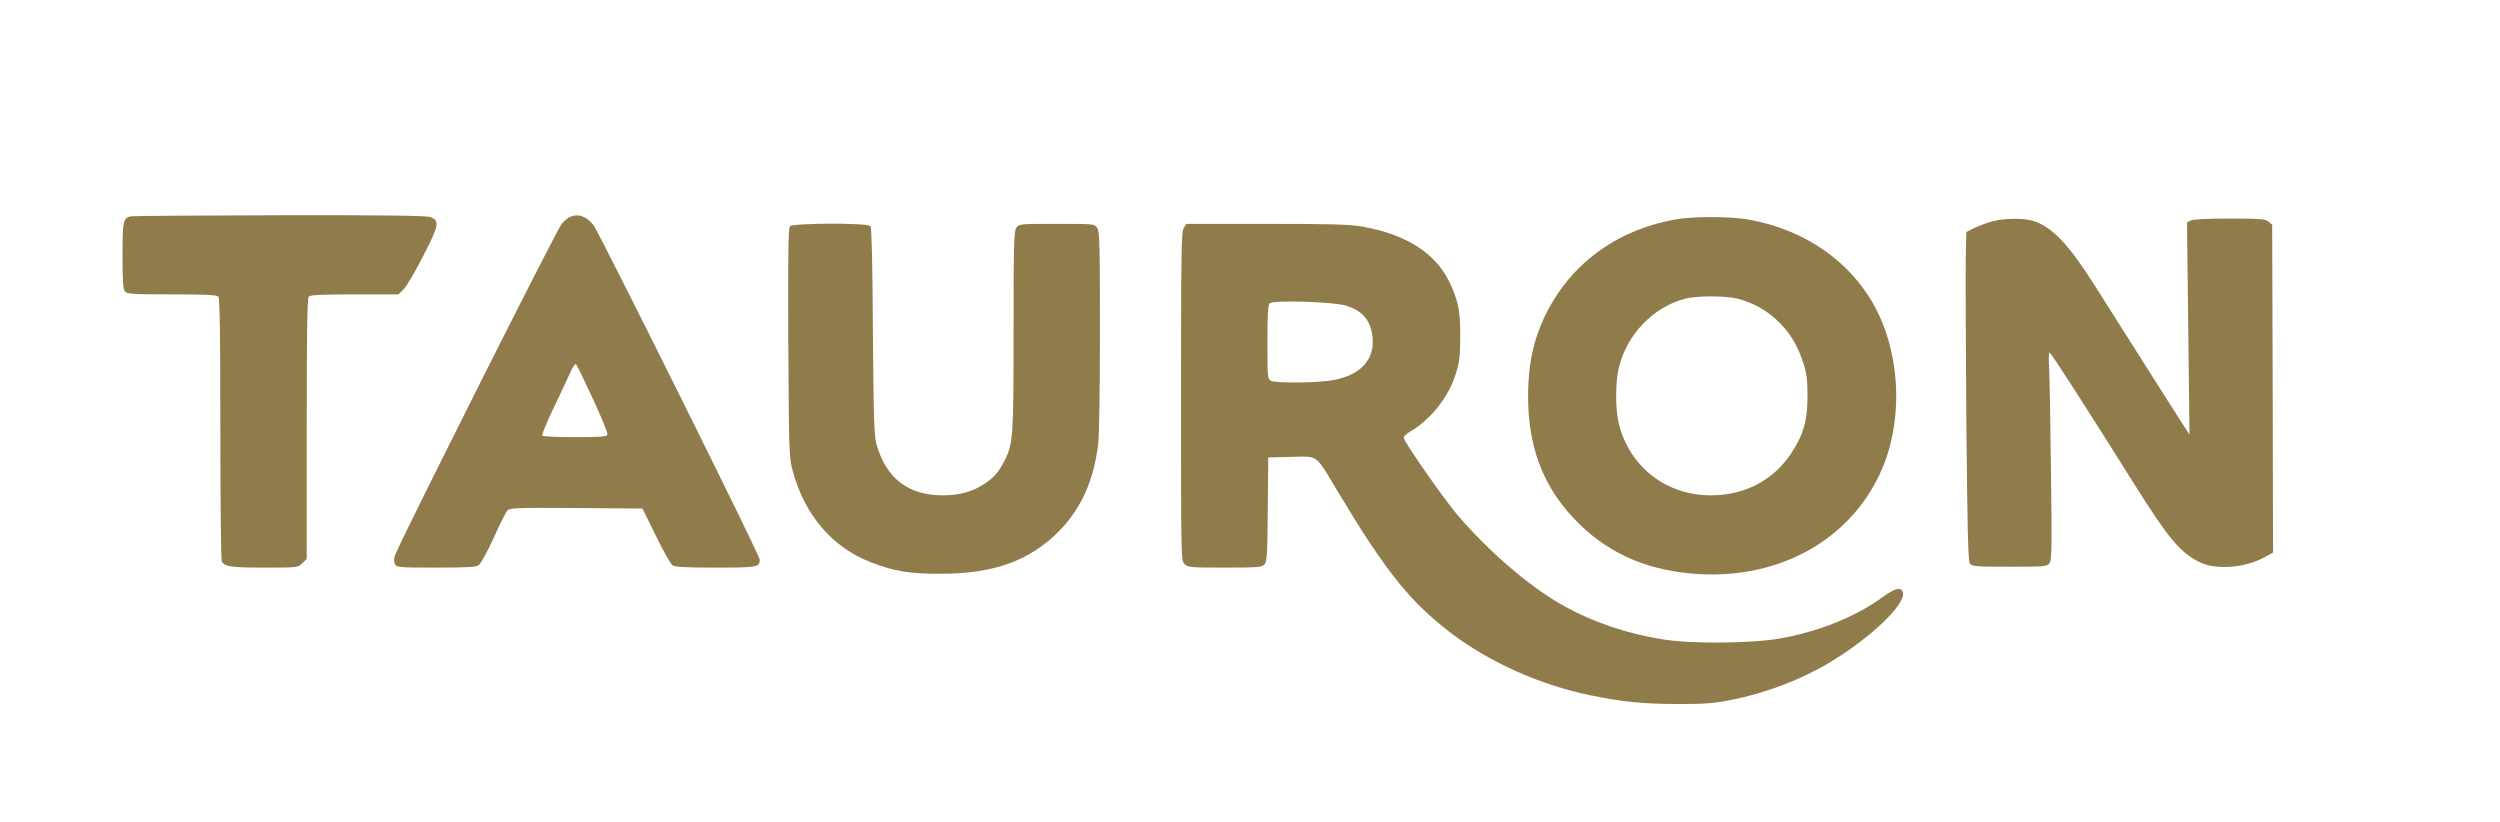
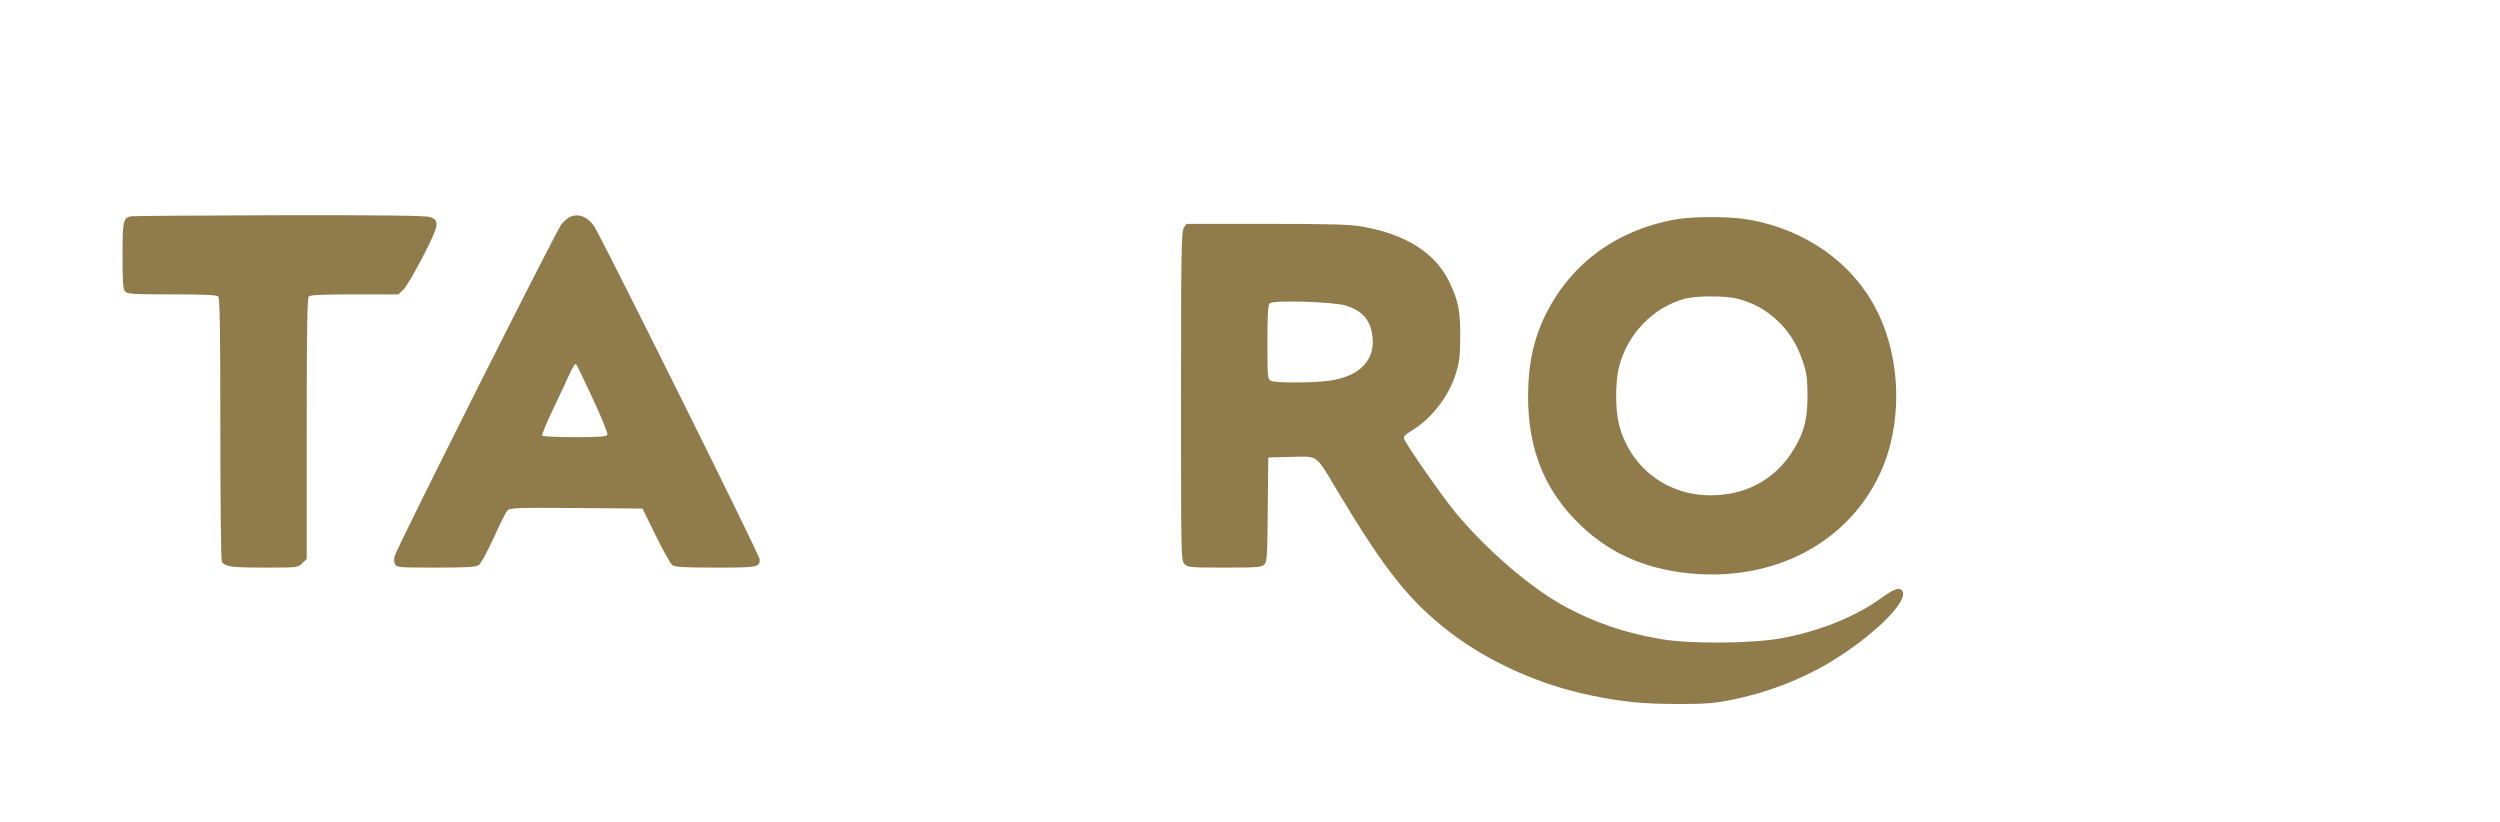
<svg xmlns="http://www.w3.org/2000/svg" width="1891" height="622" viewBox="0 0 1891 622" fill="none">
  <path d="M99.067 163.6C93.2 164.8 92.667 166.933 92.667 193.333C92.667 212.533 93.067 218.8 94.533 220.4C96.133 222.4 100.267 222.666 129.867 222.666C154.267 222.666 163.867 223.066 165.067 224.266C166.267 225.466 166.667 249.6 166.667 324.533C166.667 378.933 167.2 424 167.733 424.8C170.267 428.666 175.2 429.333 200 429.333C225.2 429.333 225.467 429.333 228.667 426L232 422.8V324.266C232 249.466 232.4 225.466 233.6 224.266C234.8 223.066 244.267 222.666 268.267 222.666H301.333L305.2 218.933C307.333 216.933 314 205.6 320 193.866C332.267 170 332.8 166.8 325.2 164.133C322.133 163.066 288.133 162.666 211.467 162.8C151.2 162.933 100.667 163.333 99.067 163.6Z" fill="#907C4B" />
  <path d="M431.2 164C429.734 164.533 426.8 167.066 424.667 169.6C420.934 174 300.8 413.066 298.534 420.533C297.867 422.8 298 425.333 298.8 426.8C300 429.2 302.134 429.333 329.734 429.333C353.467 429.333 360 428.933 362.134 427.466C363.734 426.4 368.667 417.2 373.334 407.066C377.867 396.933 382.534 387.6 383.734 386.266C385.6 384.133 389.467 384 435.867 384.266L486 384.666L496 405.066C501.467 416.4 507.2 426.4 508.534 427.466C510.667 428.933 517.467 429.333 541.334 429.333C573.067 429.333 574.667 429.066 574.667 423.2C574.667 420 453.867 177.2 449.067 170.533C444 163.733 437.6 161.333 431.2 164ZM448.534 301.866C454.934 315.6 459.867 327.733 459.467 328.8C458.934 330.266 454 330.666 434.8 330.666C421.6 330.666 410.534 330.133 410.134 329.466C409.734 328.8 413.6 319.333 418.8 308.533C424 297.6 429.734 285.466 431.467 281.466C433.334 277.466 435.2 274.8 435.734 275.466C436.4 276.133 442.134 288 448.534 301.866Z" fill="#907C4B" />
  <path d="M1267.2 166C1221.6 174.267 1186.67 200.533 1167.87 240.533C1160.8 255.733 1157.07 271.2 1156.13 289.333C1153.73 335.067 1166.4 369.6 1195.87 397.6C1219.6 420.267 1248.67 432.133 1285.47 434.267C1346.53 437.6 1398.8 408.4 1422.13 358C1439.2 321.067 1438.27 272.267 1419.87 235.333C1401.6 198.933 1366 173.6 1322.13 166C1308 163.6 1280.53 163.6 1267.2 166ZM1314.53 226C1325.47 228.8 1335.2 234.133 1343.6 241.733C1353.07 250.533 1358.93 259.6 1363.47 272.933C1366.53 281.733 1367.07 285.733 1367.2 298.667C1367.33 317.867 1364.27 328.667 1354.67 343.2C1340.93 363.6 1319.6 374.667 1294 374.667C1260.53 374.667 1233.07 353.467 1224.67 321.333C1221.73 310 1221.73 288.8 1224.67 277.333C1231.07 252.533 1250.4 232.533 1274.27 226C1282.93 223.6 1305.6 223.6 1314.53 226Z" fill="#907C4B" />
-   <path d="M1506.8 167.467C1502.93 168.533 1496.93 170.8 1493.47 172.4L1487.33 175.467L1486.93 194.133C1486.67 204.267 1486.93 260.267 1487.33 318.267C1488.13 401.6 1488.67 424.4 1490 426.267C1491.6 428.4 1494.53 428.667 1520 428.667C1546.67 428.667 1548.27 428.533 1550.27 426C1552 423.733 1552.13 414.4 1551.33 354.667C1550.93 316.933 1550.27 281.6 1549.87 276.267C1549.6 271.067 1549.73 266.667 1550.27 266.667C1551.33 266.667 1576.4 305.733 1614.93 367.067C1640.53 407.733 1648.93 417.733 1663.73 425.2C1675.6 431.2 1697.6 429.733 1712.4 421.733L1719.33 418L1719.07 294L1718.67 170L1715.87 167.6C1713.33 165.6 1709.87 165.333 1686.4 165.333C1669.33 165.333 1658.8 165.867 1657.07 166.8L1654.27 168.267L1655.2 248.533L1656.13 328.667L1649.2 318C1645.47 312.133 1631.47 290.267 1618.27 269.333C1604.93 248.4 1589.33 223.733 1583.47 214.4C1564.93 185.2 1552.53 172.133 1538.8 167.333C1531.47 164.8 1516.4 164.933 1506.8 167.467Z" fill="#907C4B" />
-   <path d="M597.467 171.2C596.267 172.667 596 194.933 596.267 259.6C596.8 343.867 596.8 346.267 599.734 356.667C608.8 389.867 629.734 414.133 658.8 425.333C676.534 432.133 687.467 434 711.334 434C751.867 434 779.067 424.133 801.467 401.333C817.734 384.667 827.334 363.467 830.667 336C831.467 329.467 832 293.333 832 250C832 184.533 831.734 174.933 829.867 172.267C827.867 169.333 827.334 169.333 799.334 169.333C771.334 169.333 770.8 169.333 768.8 172.267C766.934 174.933 766.667 184.533 766.667 250.667C766.667 331.2 766.267 335.6 759.867 348.4C755.334 357.067 752 361.067 744.8 365.867C735.867 371.867 725.867 374.667 713.067 374.667C687.067 374.667 670.534 362 663.067 336.4C661.2 329.733 660.8 318.533 660.267 250.667C660 199.2 659.334 172.133 658.4 171.067C656.267 168.4 599.6 168.667 597.467 171.2Z" fill="#907C4B" />
  <path d="M895.467 172.267C893.6 174.933 893.333 189.2 893.333 299.6C893.333 422.267 893.333 424 896 426.667C898.533 429.2 900.4 429.333 926.4 429.333C951.6 429.333 954.4 429.067 956.4 426.933C958.4 424.8 958.667 419.467 958.933 385.2L959.333 346L976.667 345.6C997.6 345.2 994.533 342.8 1012 372C1048 432 1066.4 455.067 1097.47 478.8C1126.8 501.067 1165.33 518.267 1203.33 526C1228.13 531.067 1242.53 532.4 1269.33 532.533C1289.87 532.533 1296.53 532 1309.2 529.467C1335.87 524.267 1362.53 514 1384.67 500.667C1415.73 481.867 1442 456.533 1439.33 448C1438 443.6 1433.33 444.8 1423.33 452.133C1403.73 466.4 1376 477.6 1347.2 482.8C1325.33 486.8 1278.53 487.2 1256.8 483.467C1229.87 479.067 1205.2 470.667 1183.07 458.4C1157.6 444.4 1125.47 416.8 1101.73 388.667C1091.87 376.933 1064 337.067 1062 331.733C1061.47 330.267 1062.93 328.667 1066.93 326.267C1082.27 317.2 1095.2 300.933 1100.93 283.467C1103.87 274.133 1104.4 270.267 1104.53 255.333C1104.67 235.6 1103.2 227.867 1096.53 213.733C1086 191.467 1063.6 177.2 1030.13 171.333C1020.67 169.733 1006.27 169.333 957.867 169.333H897.467L895.467 172.267ZM1018.27 231.2C1030.27 235.067 1036.27 241.733 1038 253.467C1040.8 272.133 1028.53 284.933 1005.2 288C992 289.733 964.4 289.733 961.2 288C958.8 286.667 958.667 284.933 958.667 258.933C958.667 238.533 959.067 230.8 960.4 229.467C962.933 226.8 1008.93 228.267 1018.27 231.2Z" fill="#907C4B" />
</svg>